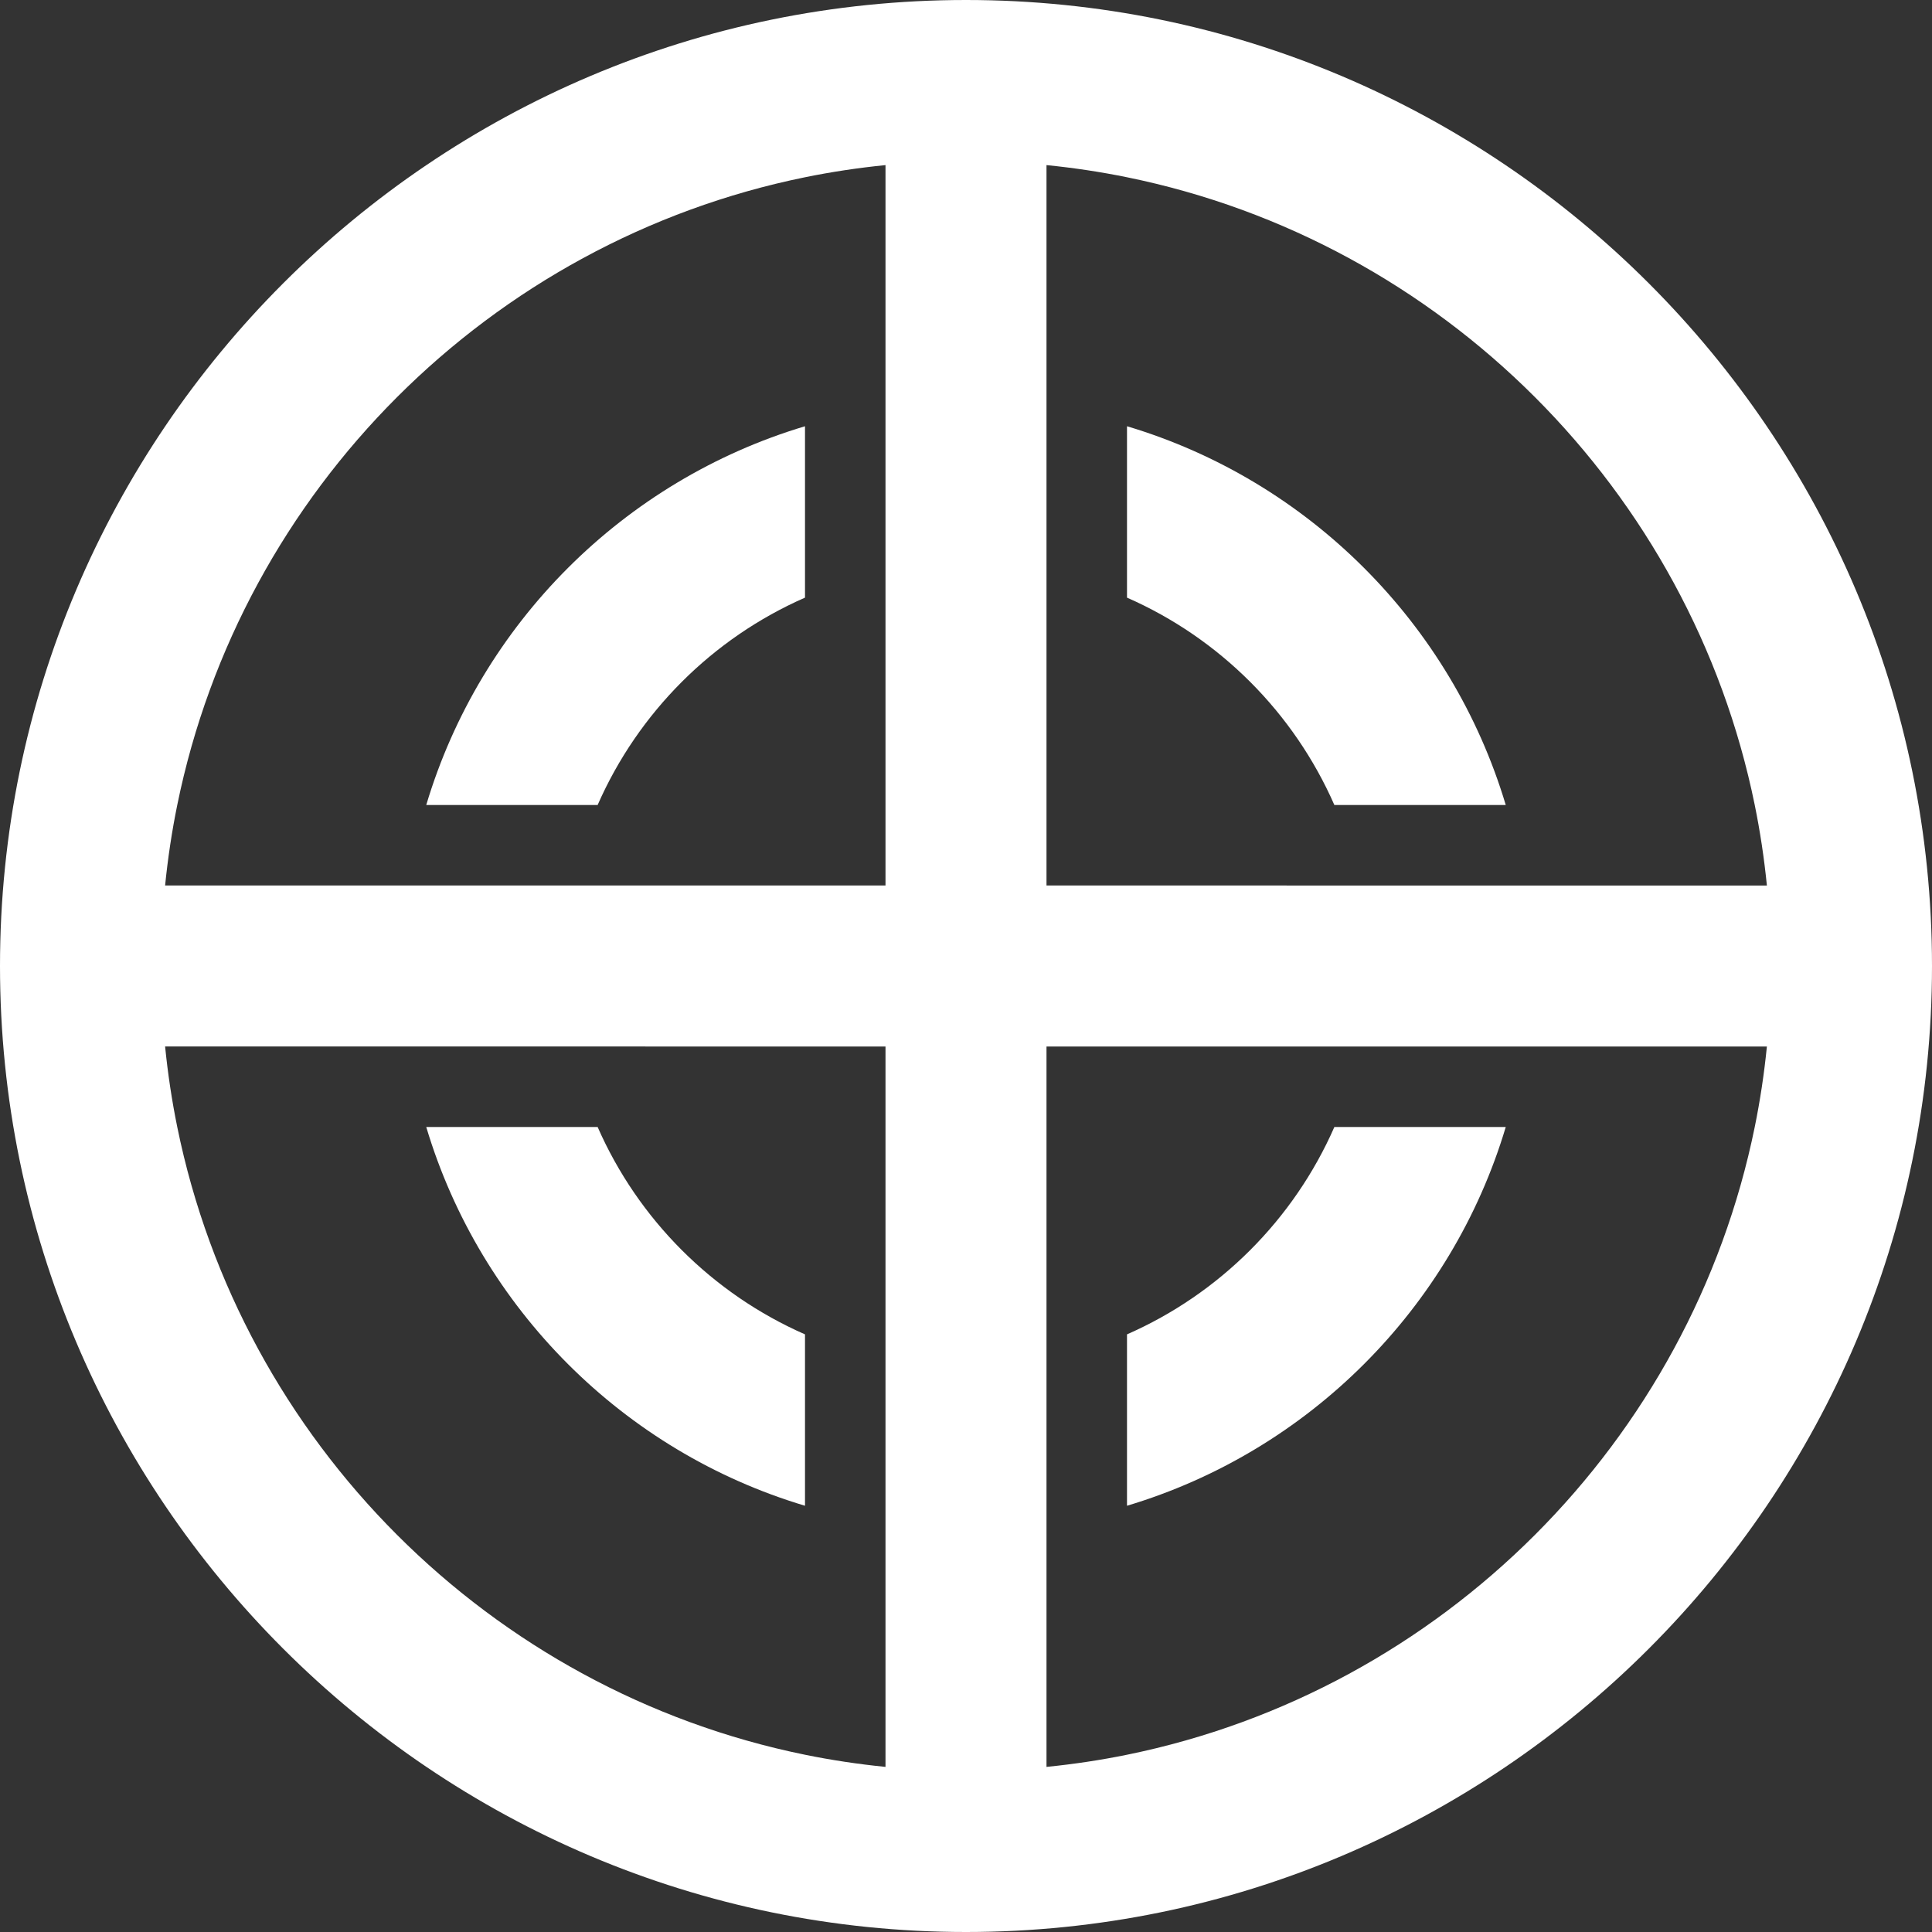
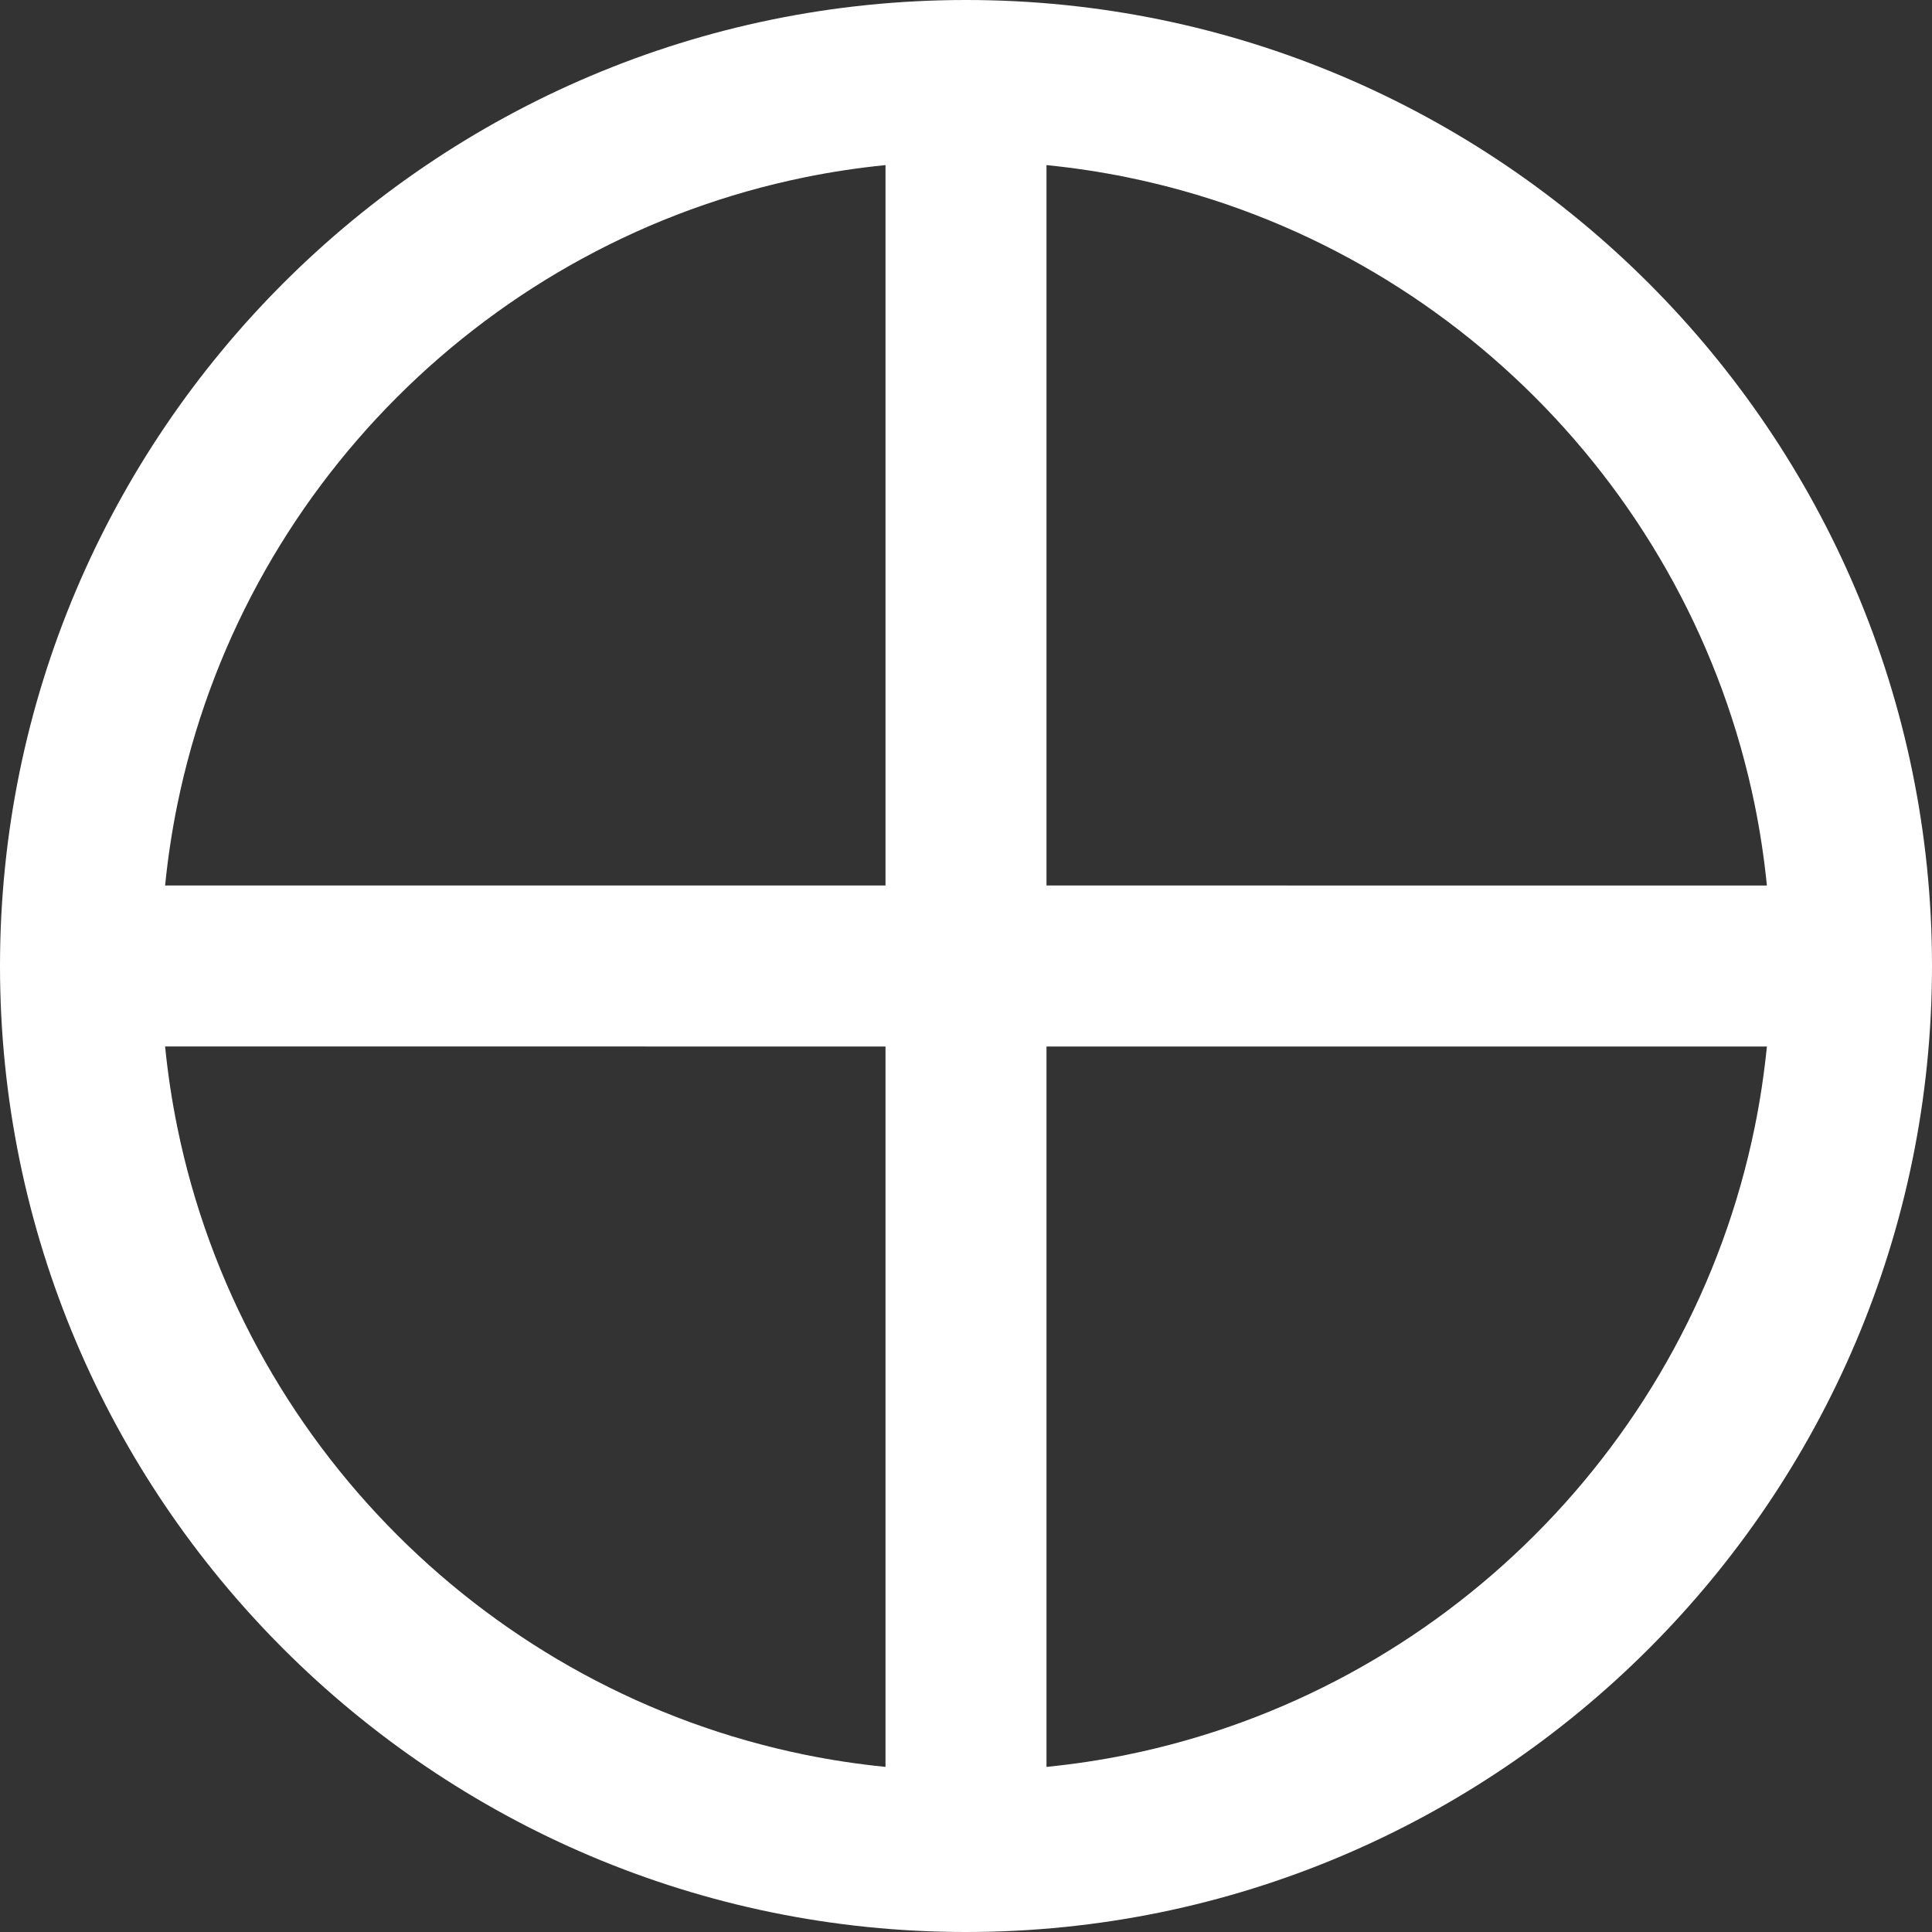
<svg xmlns="http://www.w3.org/2000/svg" id="a" data-name="Layer 1" width="24" height="24" viewBox="0 0 24 24">
  <rect x="0" y="0" width="24" height="24" fill="#333333" stroke="none" />
-   <path d="M10,7.424v-2.129c-2.253,.674-4.032,2.452-4.705,4.705h2.129c.504-1.149,1.427-2.072,2.576-2.576Z" fill="#fff" />
-   <path d="M7.424,14h-2.129c.674,2.253,2.452,4.032,4.705,4.705v-2.129c-1.149-.504-2.072-1.427-2.576-2.576Z" fill="#fff" />
-   <path d="M14,16.576v2.129c2.253-.674,4.032-2.452,4.705-4.705h-2.129c-.504,1.149-1.427,2.072-2.576,2.576Z" fill="#fff" />
-   <path d="M16.576,10h2.129c-.674-2.253-2.452-4.032-4.705-4.705v2.129c1.149,.504,2.072,1.427,2.576,2.576Z" fill="#fff" />
  <path d="M12,0C5.383,0,0,5.383,0,12s5.383,12,12,12,12-5.383,12-12S18.617,0,12,0Zm9.798,10c.067,.328,.117,.661,.151,1H13V2.051c.339,.034,.672,.084,1,.151,3.912,.797,7.001,3.886,7.798,7.798ZM10,2.202c.328-.067,.661-.117,1-.151V11H2.051c.034-.339,.084-.672,.151-1,.797-3.912,3.886-7.001,7.798-7.798ZM2.202,14c-.067-.328-.117-.661-.151-1H11v8.949c-.339-.034-.672-.084-1-.151-3.912-.797-7.001-3.886-7.798-7.798Zm11.798,7.798c-.328,.067-.661,.117-1,.151V13h8.949c-.034,.339-.084,.672-.151,1-.797,3.912-3.886,7.001-7.798,7.798Z" fill="#fff" />
</svg>